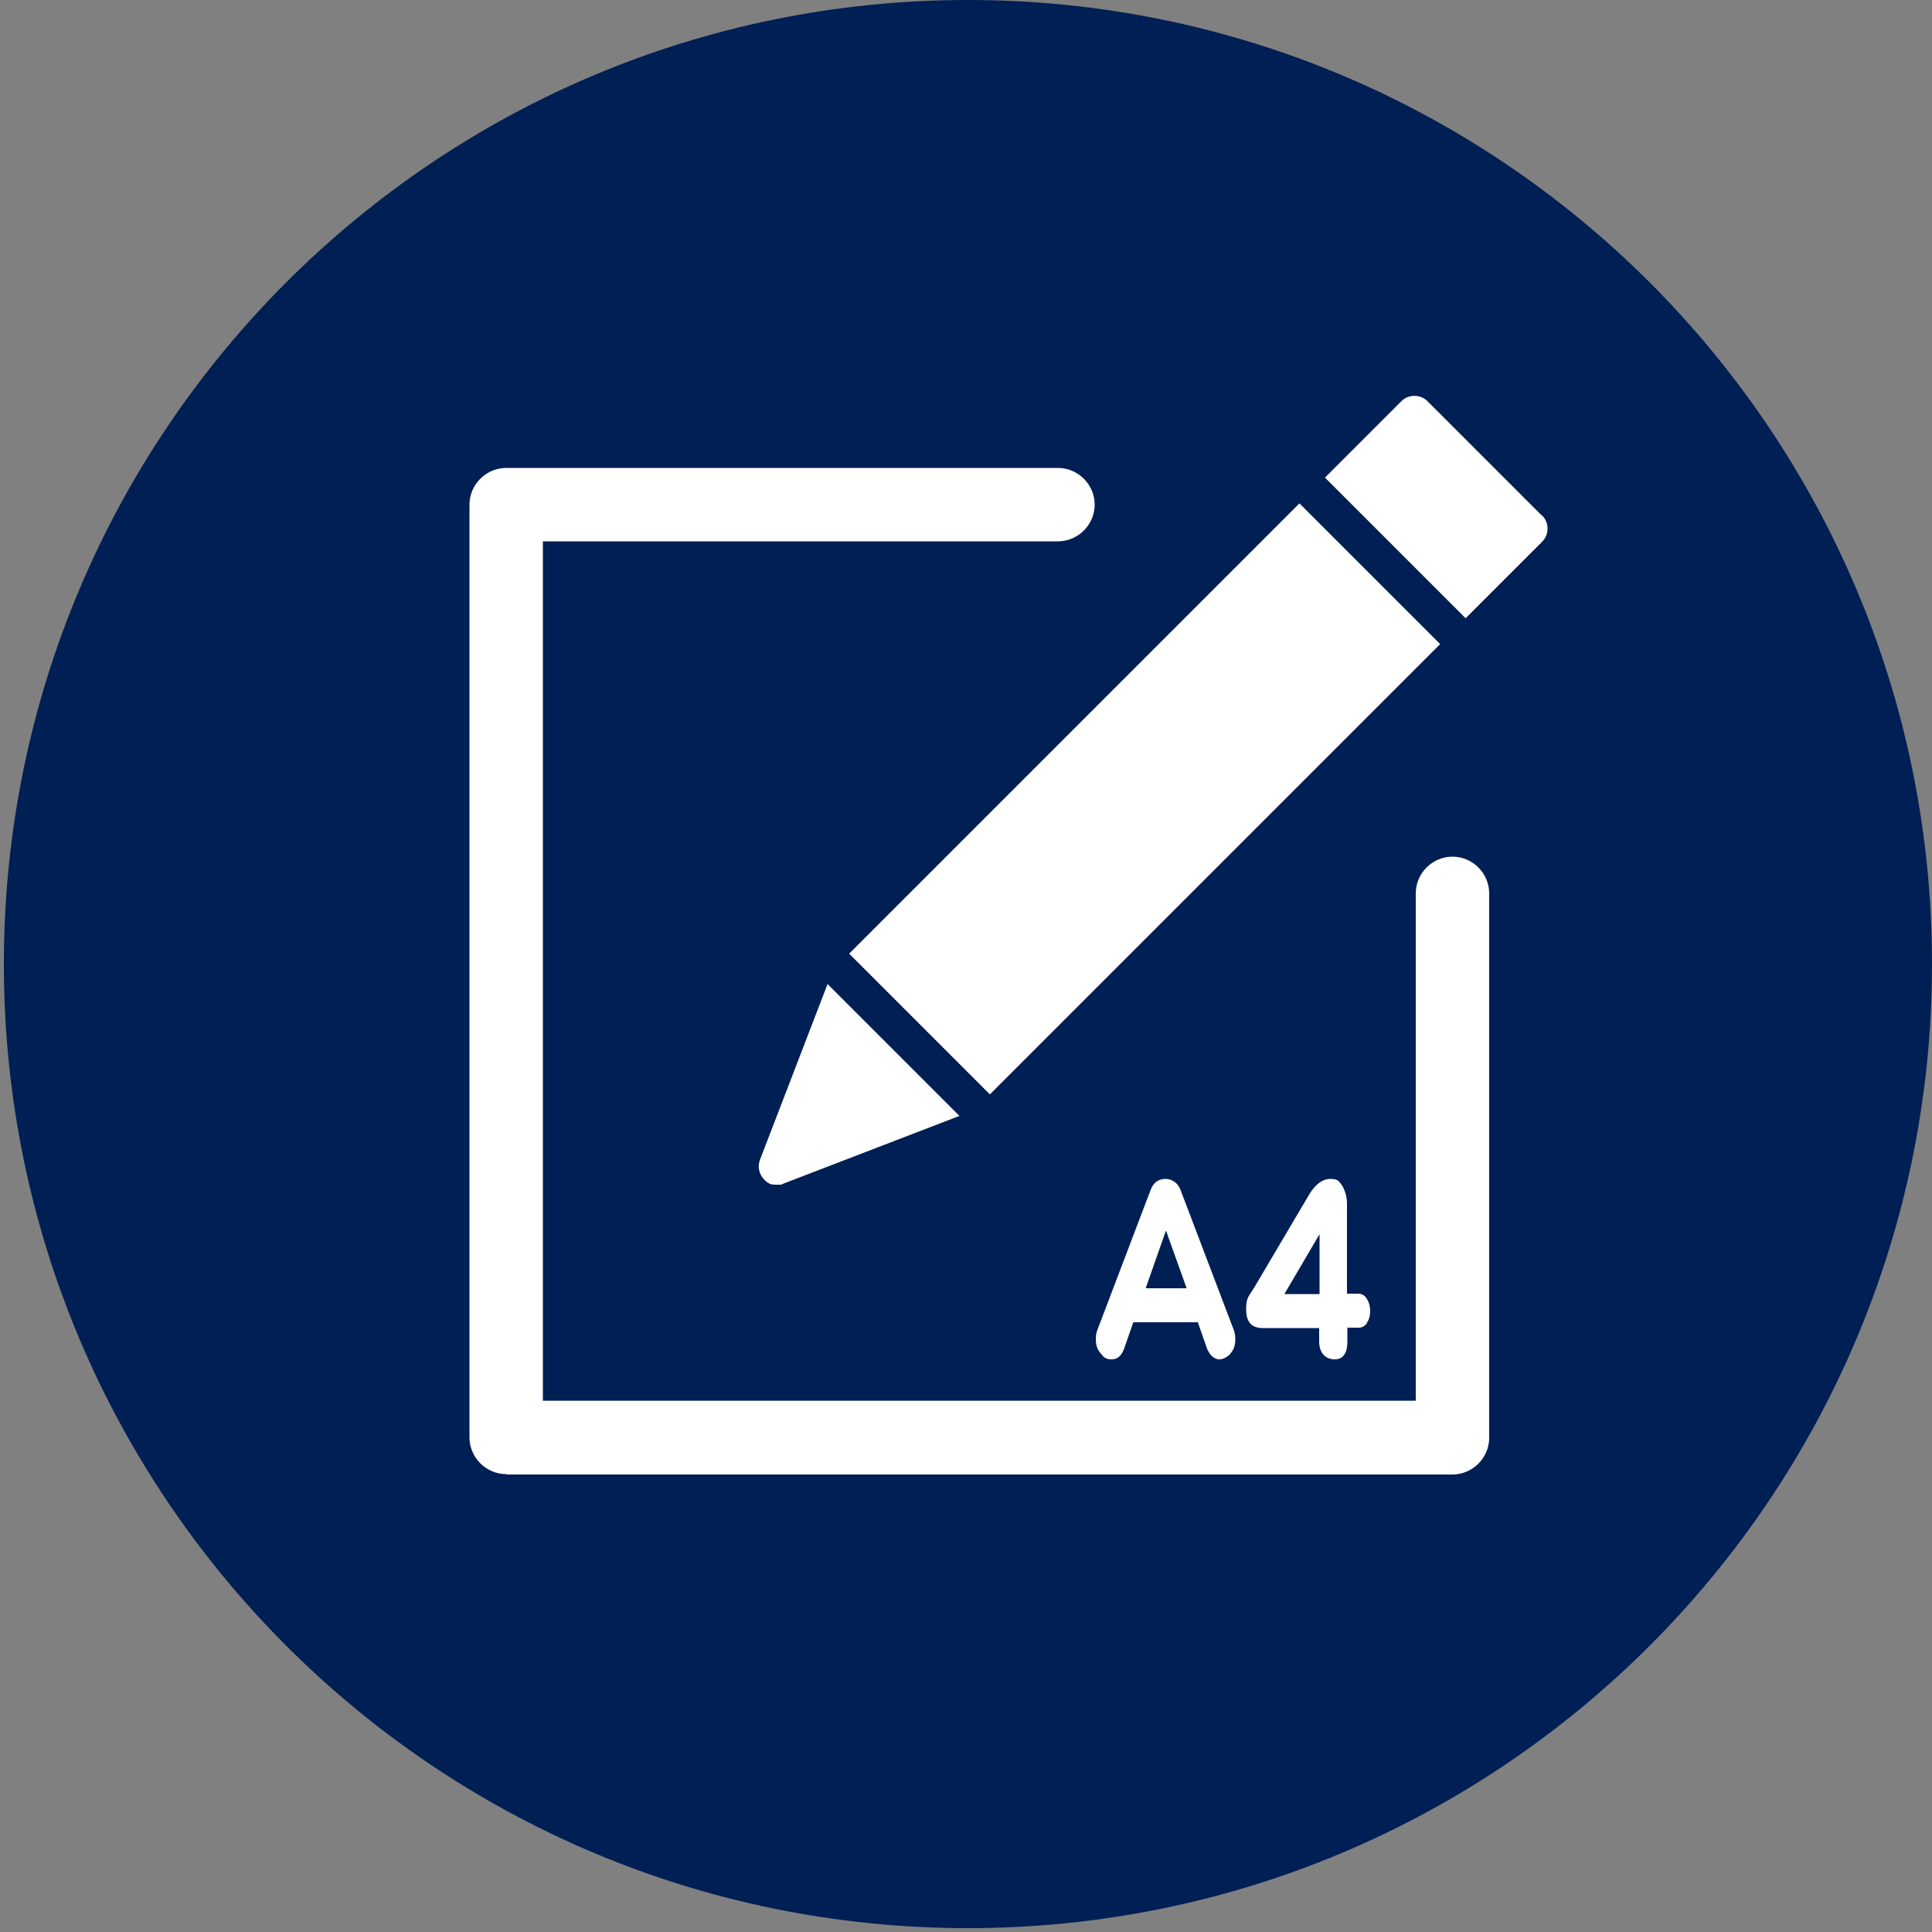
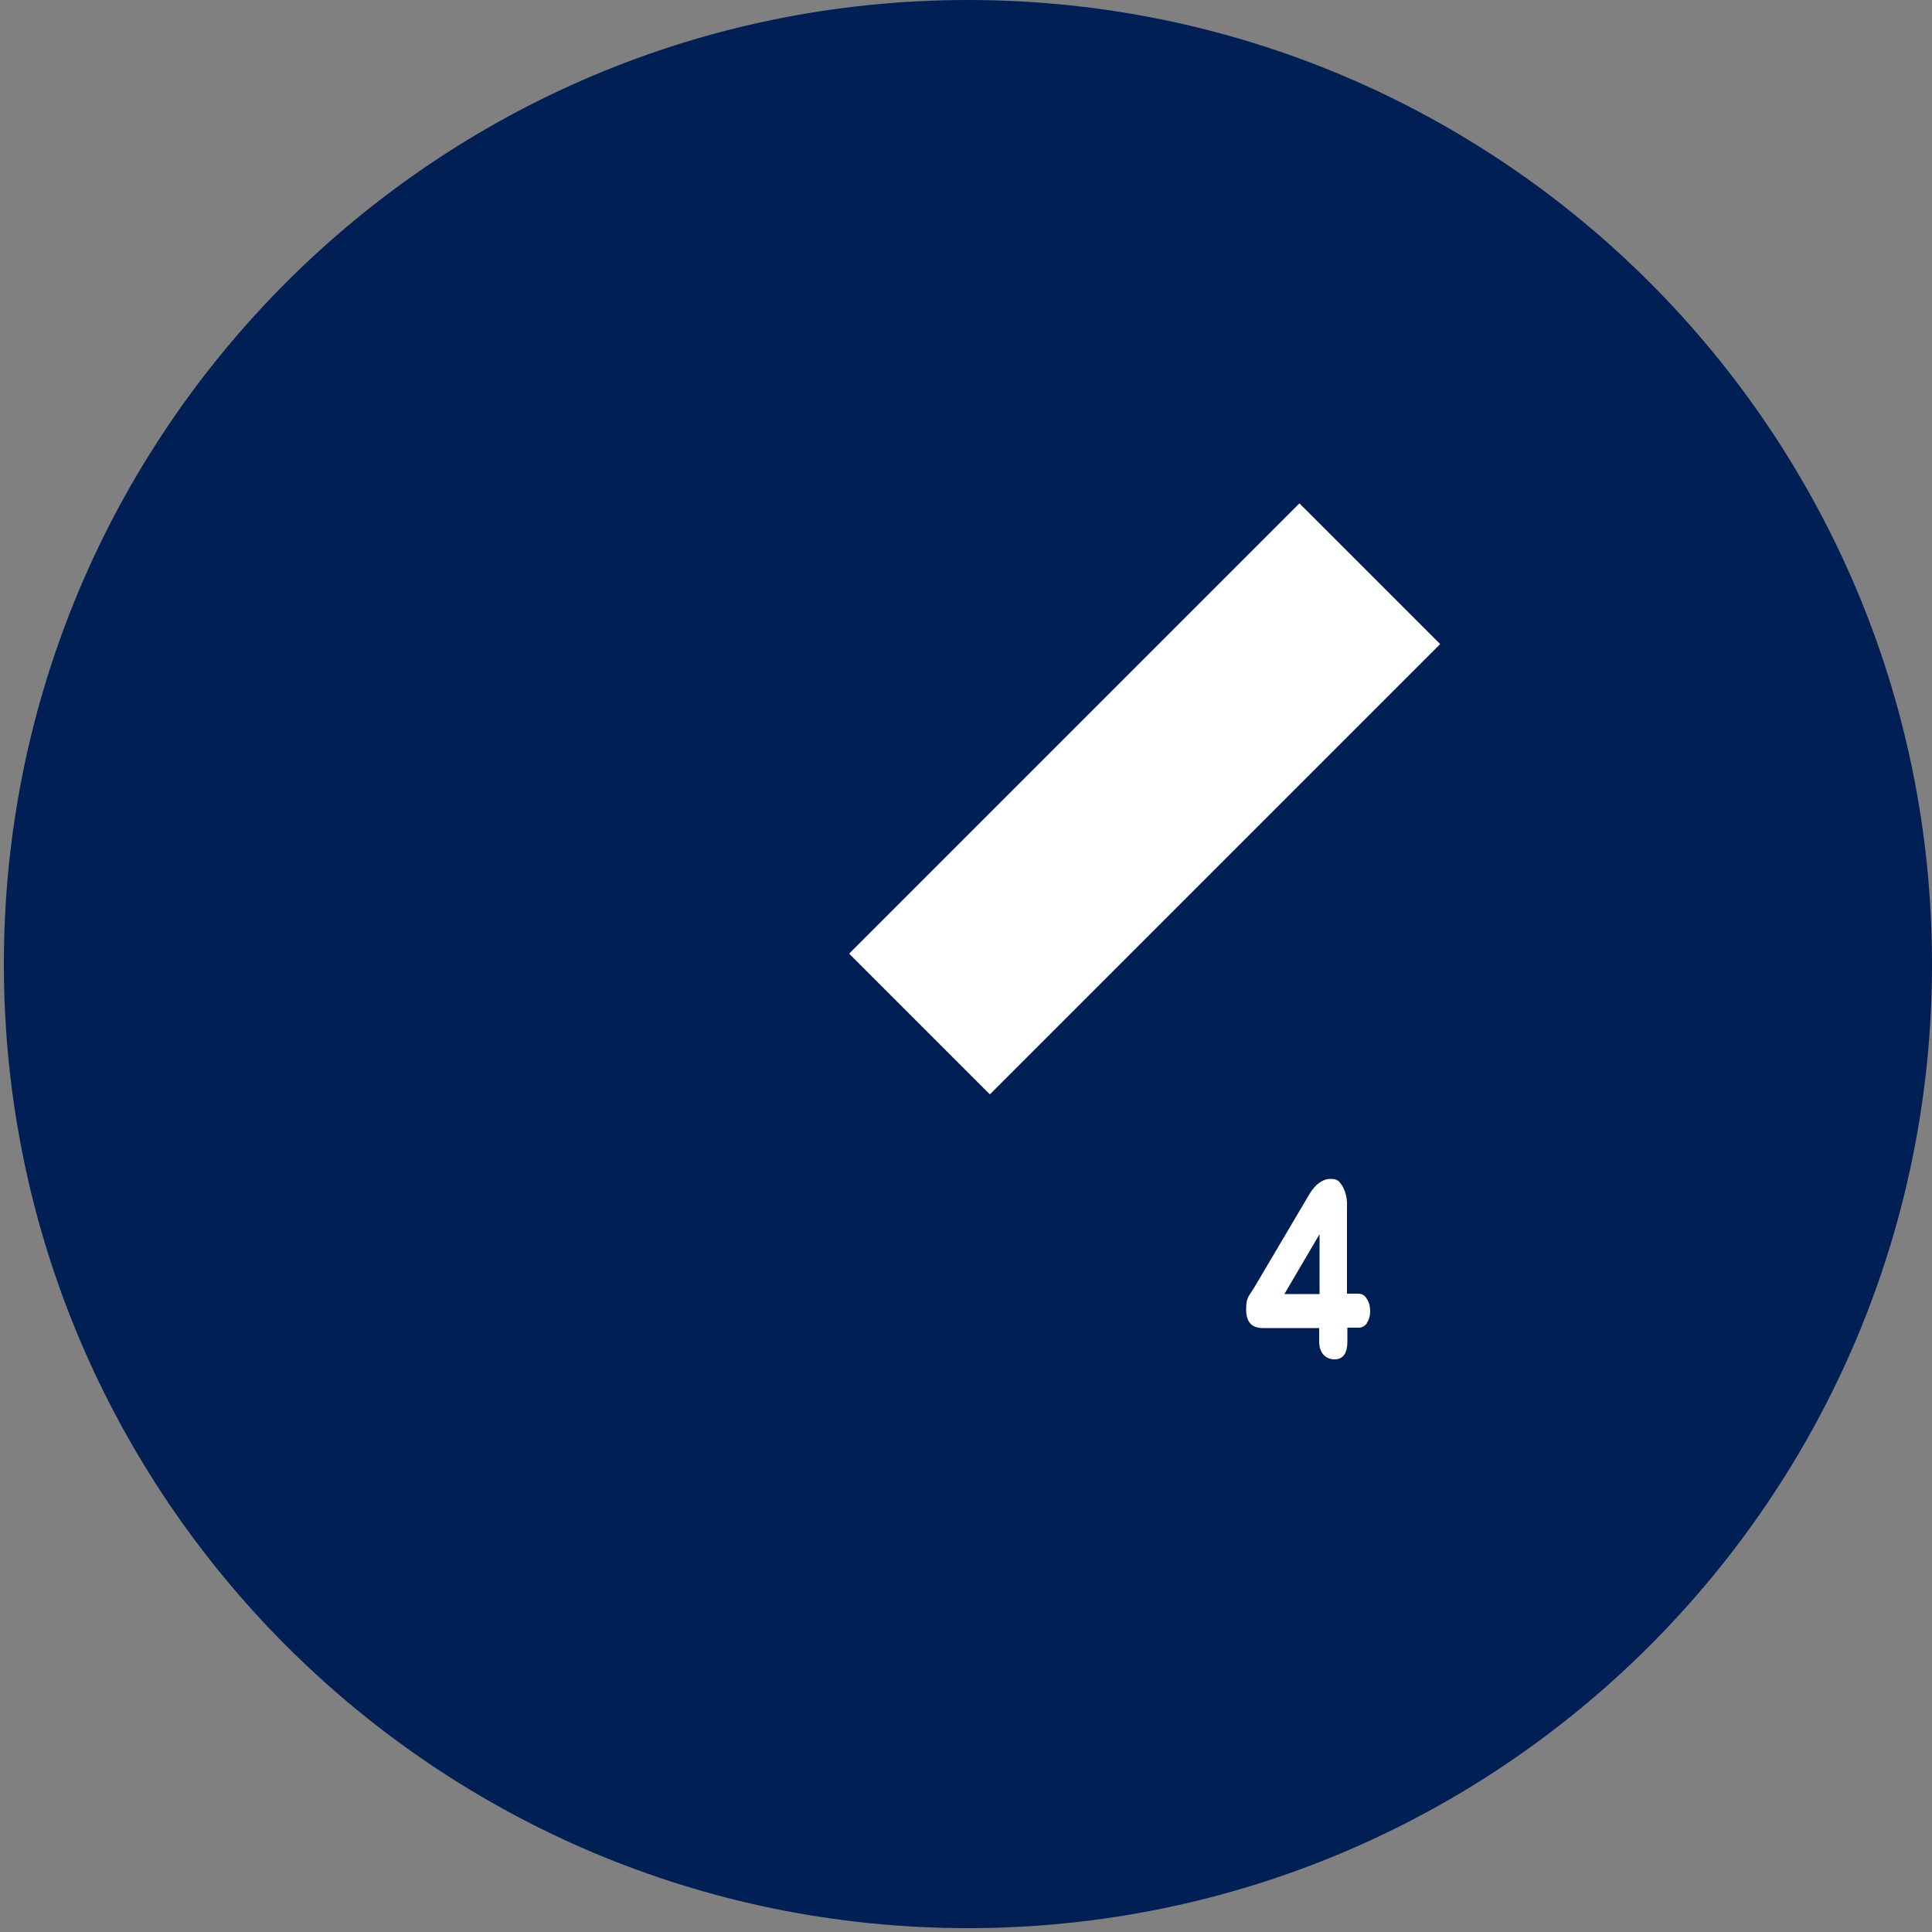
<svg xmlns="http://www.w3.org/2000/svg" id="_レイヤー_1" data-name=" レイヤー 1" version="1.1" viewBox="0 0 500 500">
  <rect x="0" y="0" width="500" height="500" fill="#808080" stroke="none" />
  <defs>
    <style>
      .cls-1 {
        fill: #001f54;
      }

      .cls-1, .cls-2 {
        stroke-width: 0px;
      }

      .cls-2 {
        fill: #fff;
      }
    </style>
  </defs>
  <path class="cls-1" d="M250.5,0h0c137.8,0,249.5,111.7,249.5,249.5h0c0,137.8-111.7,249.5-249.5,249.5h0C112.7,499,1,387.3,1,249.5h0C1,111.7,112.7,0,250.5,0Z" />
  <g>
    <g>
-       <path class="cls-2" d="M131,381.5c-5.2,0-9.5-4.3-9.5-9.5v-241.4c0-5.2,4.3-9.5,9.5-9.5h142.8c5.2,0,9.5,4.3,9.5,9.5s-4.3,9.5-9.5,9.5h-133.3v222.4h225.9v-131.3c0-5.2,4.3-9.5,9.5-9.5s9.5,4.3,9.5,9.5v140.9c0,5.2-4.3,9.5-9.5,9.5h-244.8Z" />
      <g>
        <rect class="cls-2" x="213.8" y="181" width="164.8" height="51.5" transform="translate(-59.4 270) rotate(-45)" />
-         <path class="cls-2" d="M399.1,133.5l-29.7-29.7c-1.8-1.8-4.9-1.8-6.7,0l-19.8,19.8,36.4,36.4,19.8-19.8c.9-.9,1.4-2.1,1.4-3.4s-.5-2.5-1.4-3.4h0Z" />
-         <path class="cls-2" d="M214.2,254.6l-17.5,45.5c-.7,1.7-.3,3.7,1,5.1s2.1,1.4,3.4,1.4,1.1,0,1.7-.3l45.5-17.5-34-34h0Z" />
      </g>
    </g>
    <g>
-       <path class="cls-2" d="M318.5,350.3c-.9.9-1.9,1.5-3,1.5s-2.5-1-3.2-3l-2.3-6.6h-16.7l-2.3,6.6c-.7,2-1.7,3-3.3,3s-2.1-.6-2.8-1.5c-.9-1-1.3-2.1-1.3-3.7s.2-1.6.4-2.4l13.8-36.3c.7-1.9,2.1-2.8,3.8-2.8s3.2,1,3.9,2.8l13.8,36.3c.3.8.4,1.6.4,2.4,0,1.5-.4,2.8-1.3,3.7h0ZM301.7,318.6l-5.2,14.8h10.6l-5.3-14.8h0Z" />
      <path class="cls-2" d="M353.8,342.4c-.6.8-1.3,1.2-2.1,1.2h-3v3.6c0,3-1.1,4.6-3.3,4.6s-4-1.5-4-4.6v-3.5h-14.6c-2.9,0-4.3-1.6-4.3-4.8s.7-3.4,2.1-5.7l14.3-24.2c1.5-2.5,3.4-3.9,5.4-3.9s2.2.6,3.1,1.8c.7,1.3,1.2,2.8,1.2,4.7v23.2h2.9c.9,0,1.7.4,2.2,1.3.6.9.9,2,.9,3.2s-.3,2.3-.9,3.1h0ZM341.5,319.4l-9.1,15.5h9.1v-15.5Z" />
    </g>
  </g>
</svg>